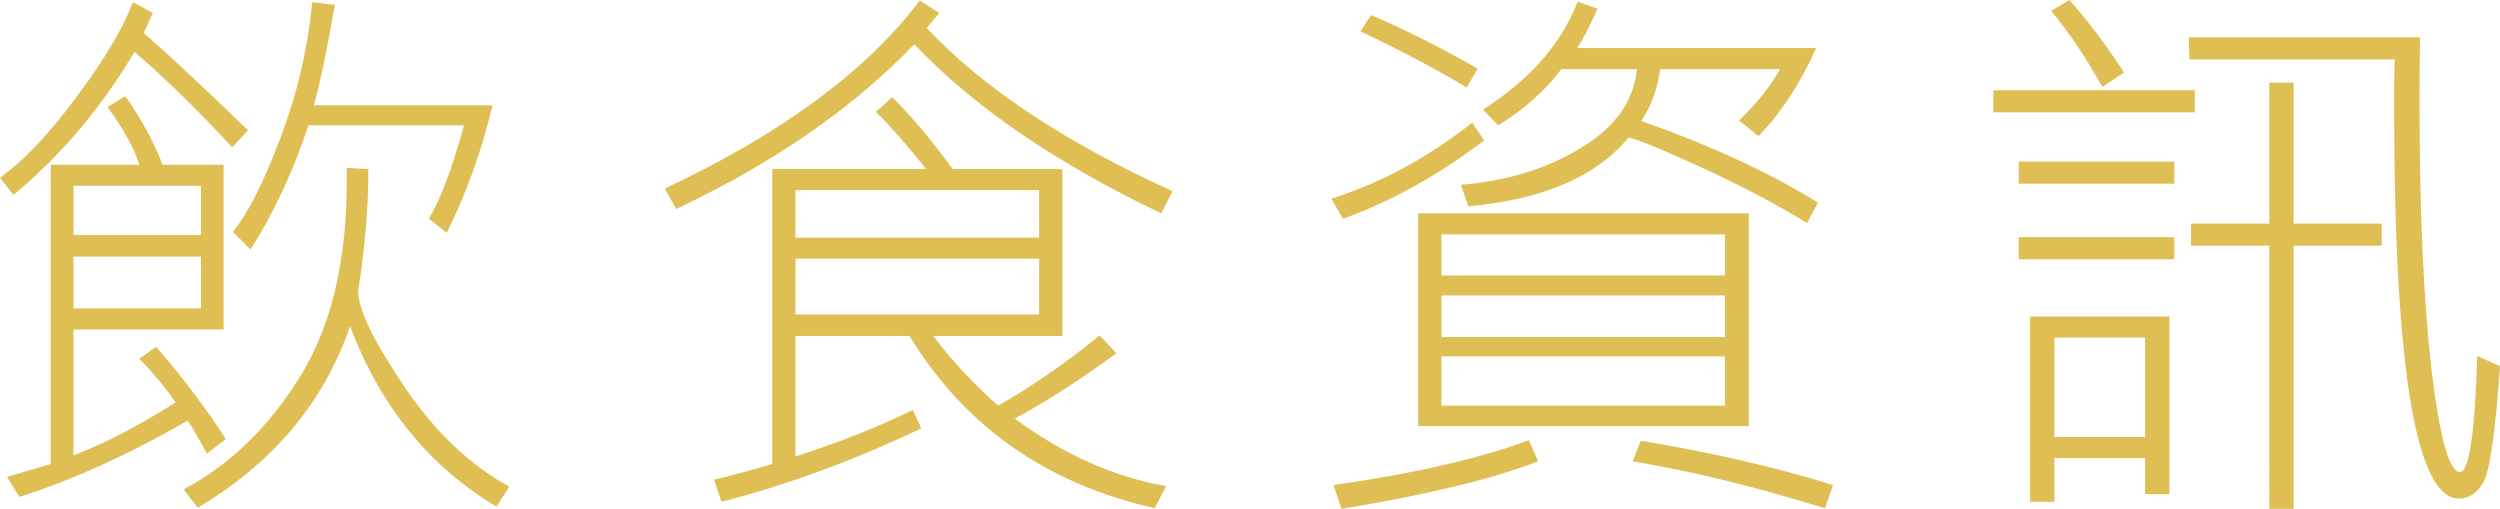
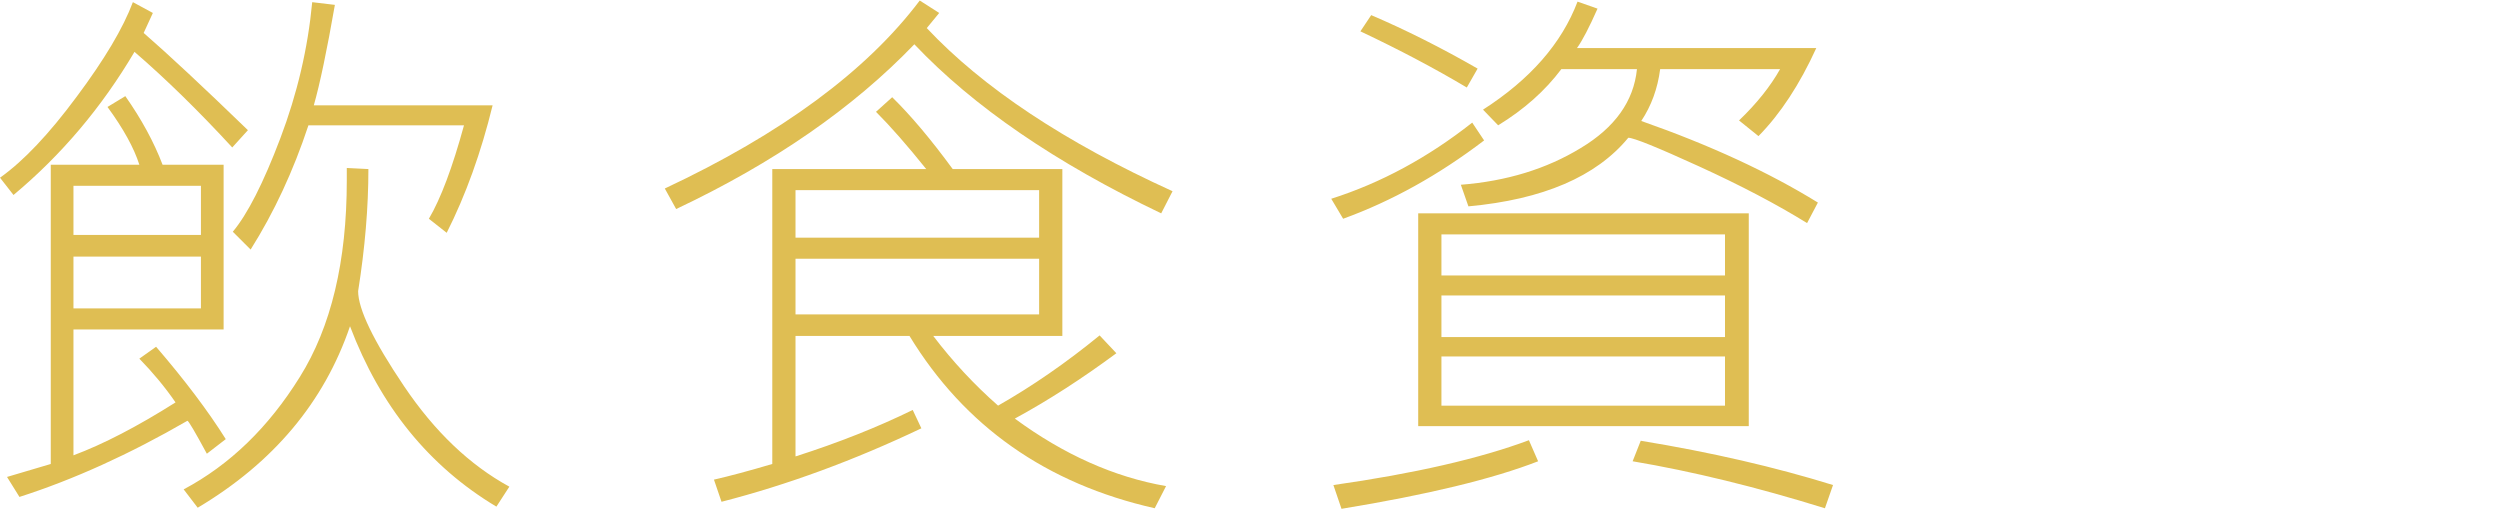
<svg xmlns="http://www.w3.org/2000/svg" version="1.1" x="0px" y="0px" width="144.639px" height="29.438px" viewBox="0 0 144.639 29.438" style="enable-background:new 0 0 144.639 29.438;" xml:space="preserve">
  <style type="text/css">
	.st0{fill:#DFBE53;}
</style>
  <defs>
</defs>
  <g>
    <g>
      <path class="st0" d="M0.781,11.281l-0.781-1c1.354-0.958,2.834-2.521,4.438-4.688c1.604-2.146,2.688-3.969,3.25-5.469L8.844,0.75    L8.312,1.906c1.438,1.25,3.448,3.125,6.031,5.625l-0.906,1C11.5,6.428,9.615,4.584,7.781,3C5.886,6.209,3.553,8.969,0.781,11.281z     M2.938,9.531h5.125C7.75,8.553,7.136,7.438,6.219,6.188L7.25,5.562c0.938,1.334,1.656,2.656,2.156,3.969h3.531v9.531H4.25v7.281    c1.729-0.646,3.698-1.667,5.906-3.062c-0.604-0.875-1.302-1.719-2.094-2.531l0.969-0.688c1.667,1.938,3.011,3.719,4.031,5.344    l-1.094,0.844c-0.688-1.271-1.062-1.906-1.125-1.906C7.49,26.281,4.25,27.75,1.125,28.75l-0.719-1.156l2.531-0.75V9.531z     M11.625,10.75H4.25v2.844h7.375V10.75z M4.25,17.844h7.375v-3H4.25V17.844z M29.469,28.156l-0.75,1.156    C24.823,26.979,22,23.5,20.25,18.875c-1.5,4.396-4.438,7.896-8.812,10.5l-0.812-1.062c2.667-1.417,4.906-3.584,6.719-6.5    c1.812-2.896,2.719-6.688,2.719-11.375c0-0.312,0-0.552,0-0.719l1.25,0.062c0,2.209-0.197,4.562-0.594,7.062    c0,1.042,0.886,2.875,2.656,5.5C25.146,24.969,27.178,26.906,29.469,28.156z M14.5,14.438l-1.031-1.031    c0.854-1.021,1.771-2.822,2.75-5.406c0.979-2.583,1.594-5.208,1.844-7.875l1.312,0.156c-0.458,2.625-0.864,4.562-1.219,5.812H28.5    c-0.666,2.729-1.552,5.188-2.656,7.375l-1.031-0.812c0.688-1.166,1.365-2.969,2.031-5.406h-9    C16.969,9.896,15.854,12.292,14.5,14.438z" />
      <path class="st0" d="M39.119,12.094l-0.656-1.188c6.75-3.166,11.666-6.791,14.75-10.875l1.125,0.719l-0.719,0.875    c3.25,3.459,7.989,6.604,14.219,9.438l-0.656,1.281C61.077,9.428,56.316,6.167,52.9,2.562C49.358,6.25,44.765,9.428,39.119,12.094    z M46.025,19.438v6.969c2.479-0.792,4.739-1.688,6.781-2.688l0.5,1.062c-3.896,1.854-7.75,3.271-11.562,4.25l-0.438-1.281    c0.916-0.209,2.041-0.511,3.375-0.906V9.781h8.906c-1.104-1.375-2.073-2.479-2.906-3.312l0.938-0.844    c1.083,1.062,2.25,2.448,3.5,4.156h6.344v9.656h-7.469c1.125,1.479,2.375,2.823,3.75,4.031c1.979-1.125,3.938-2.479,5.875-4.062    l0.969,1.031c-2,1.479-3.959,2.74-5.875,3.781c2.833,2.083,5.75,3.385,8.75,3.906l-0.656,1.281c-6.271-1.417-11-4.74-14.188-9.969    H46.025z M60.119,11H46.025v2.75h14.094V11z M46.025,18.188h14.094v-3.219H46.025V18.188z" />
-       <path class="st0" d="M77.02,11.5c2.875-0.916,5.594-2.385,8.156-4.406l0.688,1.031c-2.625,2-5.344,3.511-8.156,4.531L77.02,11.5z     M88.988,26.688c-2.625,1.021-6.418,1.938-11.375,2.75l-0.469-1.375c4.688-0.667,8.457-1.531,11.312-2.594L88.988,26.688z     M79.332,0.875c2,0.854,4.051,1.886,6.156,3.094l-0.625,1.094c-1.855-1.104-3.906-2.188-6.156-3.25L79.332,0.875z M82.051,24.656    V12.344h19.125v12.312H82.051z M99.801,13.562H83.395v2.375h16.406V13.562z M99.801,17.094H83.395V19.5h16.406V17.094z     M83.395,23.469h16.406v-2.844H83.395V23.469z M105.082,2.781c-0.959,2.104-2.074,3.803-3.344,5.094l-1.125-0.906    C101.633,5.99,102.426,5,102.988,4h-6.938c-0.146,1.125-0.512,2.125-1.094,3c3.979,1.396,7.385,2.969,10.219,4.719l-0.625,1.188    c-1.75-1.083-3.834-2.177-6.25-3.281c-2.418-1.104-3.781-1.656-4.094-1.656c-1.855,2.25-4.938,3.573-9.25,3.969l-0.438-1.25    c2.645-0.208,4.957-0.916,6.938-2.125C93.436,7.375,94.52,5.854,94.707,4h-4.375c-0.938,1.25-2.156,2.334-3.656,3.25l-0.875-0.906    c2.729-1.75,4.551-3.833,5.469-6.25L92.426,0.5c-0.48,1.084-0.875,1.844-1.188,2.281H105.082z M94.926,25.5    c4.062,0.666,7.77,1.521,11.125,2.562l-0.469,1.344c-3.959-1.229-7.668-2.136-11.125-2.719L94.926,25.5z" />
-       <path class="st0" d="M115.326,5.219h11.656V6.5h-11.656V5.219z M116.795,9.344h9v1.281h-9V9.344z M116.795,13.719h9V15h-9V13.719z     M118.857,29.031h-1.406V18.312h8.062v10.281h-1.406V26.5h-5.25V29.031z M119.732,0c1.02,1.146,2.072,2.542,3.156,4.188    l-1.25,0.844c-1-1.771-1.99-3.239-2.969-4.406L119.732,0z M124.107,19.531h-5.25v5.75h5.25V19.531z M126.639,2.156h13.375    c-0.021,1-0.031,2.25-0.031,3.75c0,6.292,0.229,11.438,0.688,15.438c0.479,3.979,1.031,5.969,1.656,5.969    c0.52,0,0.854-2.24,1-6.719l1.312,0.594c-0.271,3.854-0.594,6.094-0.969,6.719c-0.355,0.625-0.824,0.938-1.406,0.938    c-2.5,0-3.75-7.604-3.75-22.812c0-1.083,0.01-1.947,0.031-2.594H126.67L126.639,2.156z M137.795,12.938v1.281h-5.094v15.219    h-1.406V14.219h-4.531v-1.281h4.531V4.781h1.406v8.156H137.795z" />
+       <path class="st0" d="M77.02,11.5c2.875-0.916,5.594-2.385,8.156-4.406l0.688,1.031c-2.625,2-5.344,3.511-8.156,4.531L77.02,11.5z     M88.988,26.688c-2.625,1.021-6.418,1.938-11.375,2.75l-0.469-1.375c4.688-0.667,8.457-1.531,11.312-2.594L88.988,26.688z     M79.332,0.875c2,0.854,4.051,1.886,6.156,3.094l-0.625,1.094c-1.855-1.104-3.906-2.188-6.156-3.25L79.332,0.875z M82.051,24.656    V12.344h19.125v12.312H82.051M99.801,13.562H83.395v2.375h16.406V13.562z M99.801,17.094H83.395V19.5h16.406V17.094z     M83.395,23.469h16.406v-2.844H83.395V23.469z M105.082,2.781c-0.959,2.104-2.074,3.803-3.344,5.094l-1.125-0.906    C101.633,5.99,102.426,5,102.988,4h-6.938c-0.146,1.125-0.512,2.125-1.094,3c3.979,1.396,7.385,2.969,10.219,4.719l-0.625,1.188    c-1.75-1.083-3.834-2.177-6.25-3.281c-2.418-1.104-3.781-1.656-4.094-1.656c-1.855,2.25-4.938,3.573-9.25,3.969l-0.438-1.25    c2.645-0.208,4.957-0.916,6.938-2.125C93.436,7.375,94.52,5.854,94.707,4h-4.375c-0.938,1.25-2.156,2.334-3.656,3.25l-0.875-0.906    c2.729-1.75,4.551-3.833,5.469-6.25L92.426,0.5c-0.48,1.084-0.875,1.844-1.188,2.281H105.082z M94.926,25.5    c4.062,0.666,7.77,1.521,11.125,2.562l-0.469,1.344c-3.959-1.229-7.668-2.136-11.125-2.719L94.926,25.5z" />
    </g>
  </g>
</svg>